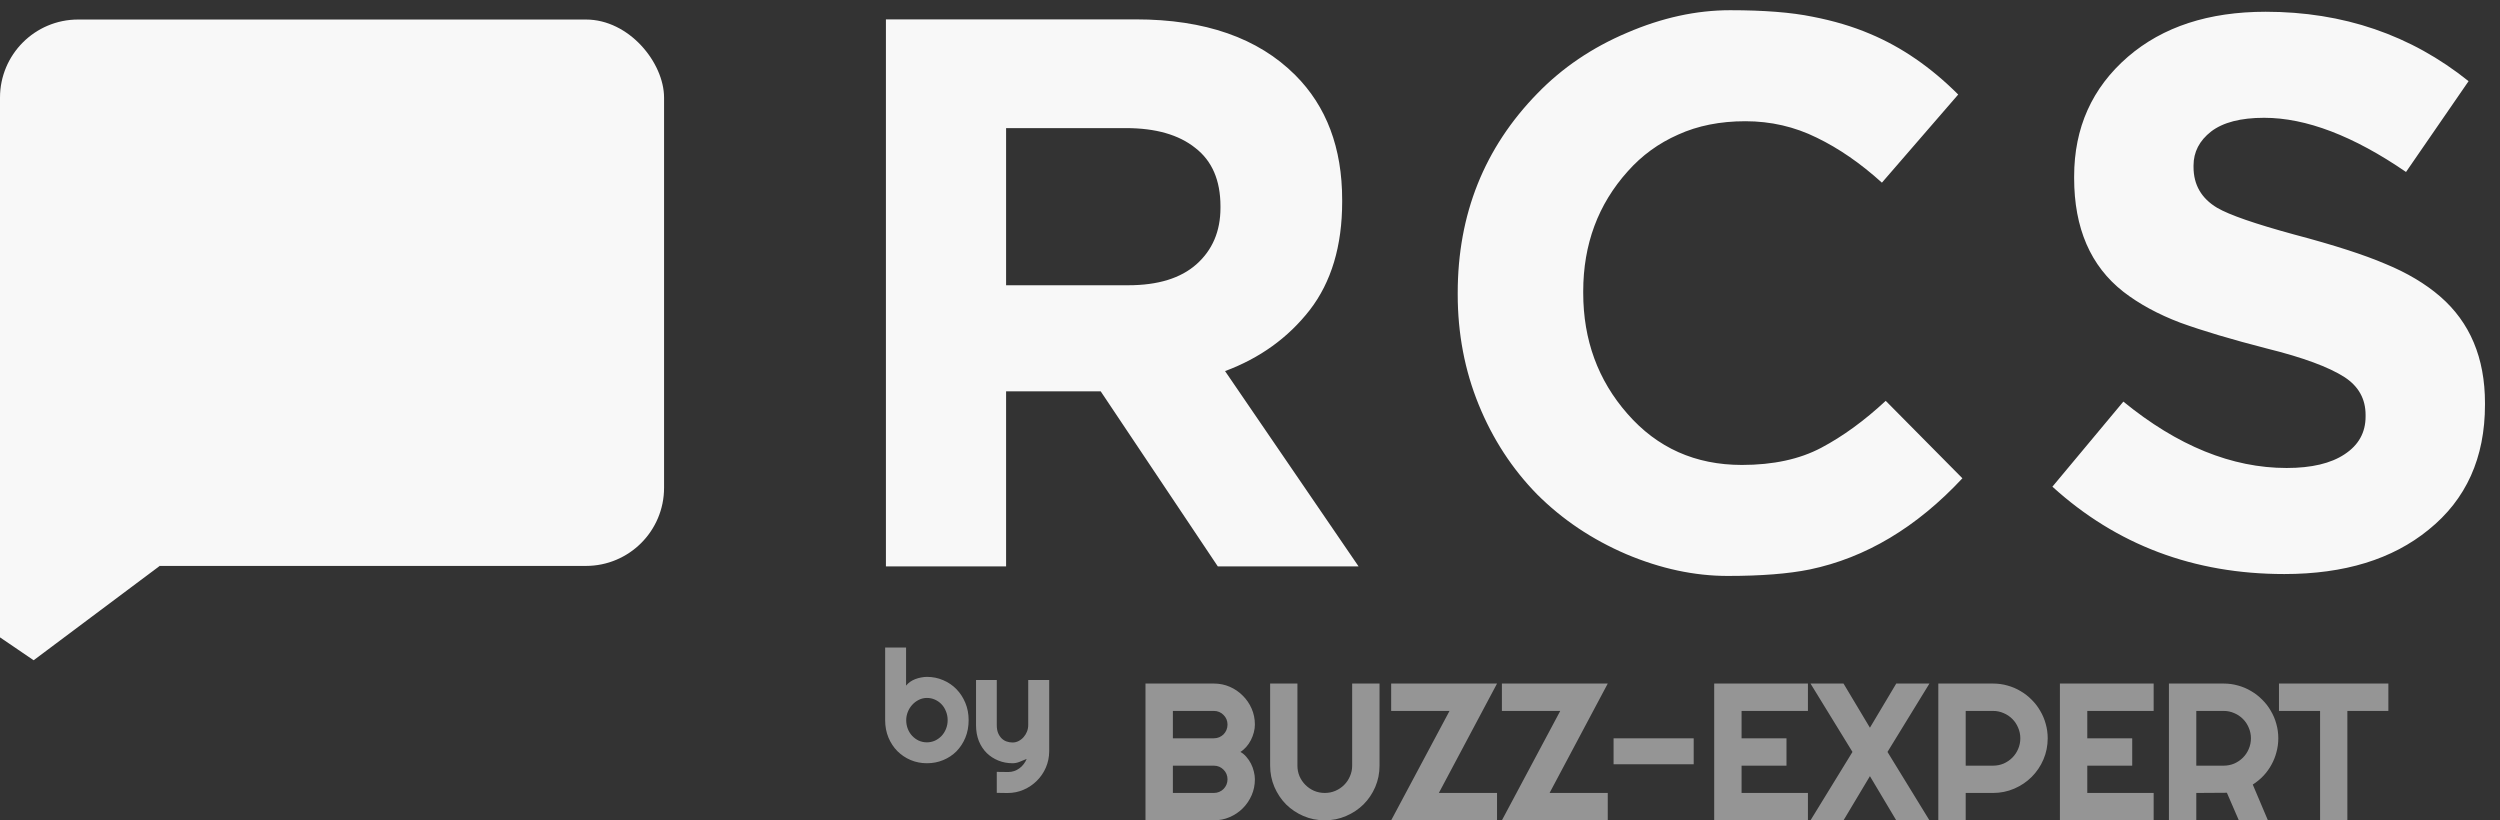
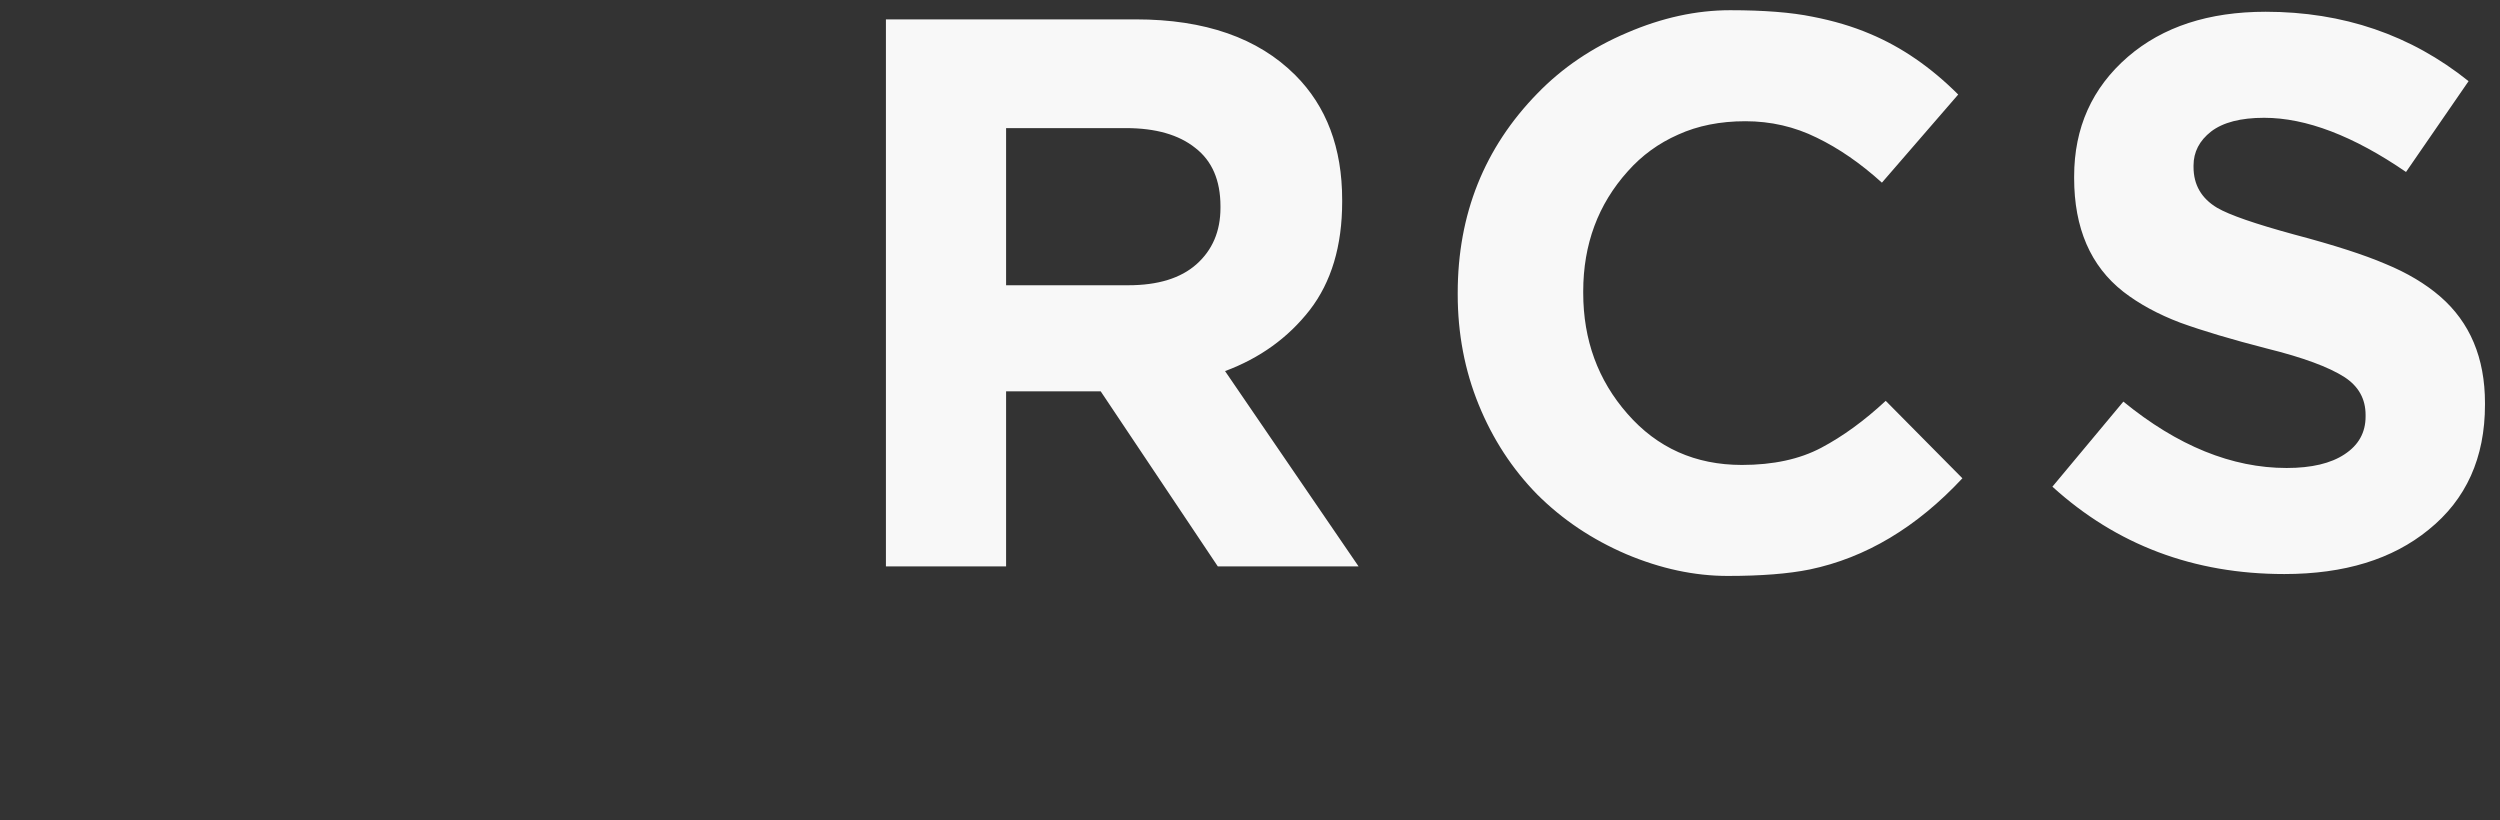
<svg xmlns="http://www.w3.org/2000/svg" width="128" height="42" viewBox="0 0 128 42" fill="none">
  <rect x="0" y="0" width="128" height="42" fill="#333333" stroke="none" />
-   <rect y="1" width="34" height="27.975" rx="4" fill="#F8F8F8" />
-   <path d="M8.177 28.975L1.722 33.805L0 32.633L3.41299e-07 23.38L8.177 28.975Z" fill="#F8F8F8" />
-   <path opacity="0.5" d="M64.25 39.9C64.25 40.19 64.195 40.462 64.084 40.716C63.973 40.97 63.822 41.193 63.63 41.385C63.441 41.574 63.22 41.723 62.966 41.834C62.712 41.945 62.44 42 62.15 42H58.649V34.998H62.15C62.44 34.998 62.712 35.053 62.966 35.164C63.22 35.275 63.441 35.426 63.63 35.618C63.822 35.807 63.973 36.028 64.084 36.282C64.195 36.536 64.25 36.808 64.25 37.098C64.25 37.228 64.232 37.361 64.196 37.498C64.16 37.635 64.11 37.767 64.045 37.894C63.98 38.02 63.902 38.136 63.81 38.24C63.719 38.344 63.618 38.431 63.508 38.499C63.622 38.561 63.724 38.645 63.815 38.753C63.907 38.857 63.985 38.973 64.05 39.1C64.115 39.227 64.164 39.36 64.196 39.5C64.232 39.637 64.25 39.77 64.25 39.9ZM60.051 40.599H62.15C62.248 40.599 62.339 40.581 62.424 40.545C62.508 40.509 62.582 40.46 62.644 40.398C62.709 40.333 62.759 40.258 62.795 40.174C62.831 40.089 62.849 39.998 62.849 39.9C62.849 39.803 62.831 39.712 62.795 39.627C62.759 39.542 62.709 39.469 62.644 39.407C62.582 39.342 62.508 39.292 62.424 39.256C62.339 39.22 62.248 39.202 62.15 39.202H60.051V40.599ZM60.051 37.801H62.15C62.248 37.801 62.339 37.783 62.424 37.747C62.508 37.711 62.582 37.662 62.644 37.601C62.709 37.535 62.759 37.461 62.795 37.376C62.831 37.288 62.849 37.195 62.849 37.098C62.849 37 62.831 36.909 62.795 36.824C62.759 36.74 62.709 36.666 62.644 36.605C62.582 36.539 62.508 36.489 62.424 36.453C62.339 36.417 62.248 36.399 62.15 36.399H60.051V37.801ZM70.632 39.202C70.632 39.59 70.559 39.954 70.412 40.296C70.266 40.634 70.066 40.931 69.812 41.185C69.558 41.435 69.26 41.634 68.918 41.78C68.58 41.927 68.217 42 67.829 42C67.442 42 67.077 41.927 66.736 41.78C66.397 41.634 66.101 41.435 65.847 41.185C65.596 40.931 65.398 40.634 65.251 40.296C65.105 39.954 65.031 39.59 65.031 39.202V34.998H66.428V39.202C66.428 39.394 66.464 39.575 66.535 39.744C66.61 39.913 66.711 40.062 66.838 40.188C66.965 40.315 67.113 40.416 67.282 40.491C67.455 40.563 67.637 40.599 67.829 40.599C68.021 40.599 68.202 40.563 68.371 40.491C68.544 40.416 68.694 40.315 68.82 40.188C68.948 40.062 69.047 39.913 69.118 39.744C69.193 39.575 69.231 39.394 69.231 39.202V34.998H70.632V39.202ZM76.648 42H71.228L74.216 36.399H71.228V34.998H76.648L73.669 40.599H76.648V42ZM82.317 42H76.897L79.885 36.399H76.897V34.998H82.317L79.338 40.599H82.317V42ZM86.717 37.801V39.129H82.615V37.801H86.717ZM92.566 42H87.767V34.998H92.566V36.399H89.168V37.801H91.468V39.202H89.168V40.599H92.566V42ZM98.787 42H97.088L95.74 39.739L94.388 42H92.698L94.847 38.499L92.698 34.998H94.388L95.74 37.259L97.088 34.998H98.787L96.639 38.499L98.787 42ZM100.643 36.399V39.202H102.044C102.236 39.202 102.417 39.166 102.586 39.095C102.756 39.02 102.904 38.919 103.031 38.792C103.158 38.665 103.257 38.517 103.329 38.348C103.403 38.175 103.441 37.993 103.441 37.801C103.441 37.609 103.403 37.428 103.329 37.259C103.257 37.086 103.158 36.937 103.031 36.81C102.904 36.683 102.756 36.583 102.586 36.512C102.417 36.437 102.236 36.399 102.044 36.399H100.643ZM100.643 42H99.242V34.998H102.044C102.301 34.998 102.549 35.032 102.787 35.101C103.024 35.166 103.246 35.26 103.451 35.384C103.659 35.504 103.848 35.651 104.017 35.823C104.19 35.992 104.336 36.181 104.456 36.39C104.58 36.598 104.675 36.821 104.74 37.059C104.808 37.296 104.842 37.544 104.842 37.801C104.842 38.185 104.769 38.548 104.622 38.89C104.476 39.228 104.276 39.524 104.022 39.778C103.768 40.032 103.47 40.232 103.128 40.379C102.79 40.525 102.428 40.599 102.044 40.599H100.643V42ZM110.267 42H105.467V34.998H110.267V36.399H106.869V37.801H109.169V39.202H106.869V40.599H110.267V42ZM112.45 36.399V39.202H113.851C114.043 39.202 114.224 39.166 114.393 39.095C114.563 39.02 114.711 38.919 114.838 38.792C114.965 38.665 115.064 38.517 115.136 38.348C115.21 38.175 115.248 37.993 115.248 37.801C115.248 37.609 115.21 37.428 115.136 37.259C115.064 37.086 114.965 36.937 114.838 36.81C114.711 36.683 114.563 36.583 114.393 36.512C114.224 36.437 114.043 36.399 113.851 36.399H112.45ZM112.45 42H111.049V34.998H113.851C114.109 34.998 114.356 35.032 114.594 35.101C114.831 35.166 115.053 35.26 115.258 35.384C115.466 35.504 115.655 35.651 115.824 35.823C115.997 35.992 116.143 36.181 116.263 36.39C116.387 36.598 116.482 36.821 116.547 37.059C116.615 37.296 116.649 37.544 116.649 37.801C116.649 38.042 116.618 38.276 116.556 38.504C116.498 38.732 116.412 38.948 116.298 39.153C116.187 39.358 116.05 39.547 115.888 39.72C115.725 39.892 115.542 40.042 115.341 40.169L116.117 42H114.628L114.017 40.589L112.45 40.599V42ZM120.185 42H118.788V36.399H116.684V34.998H122.284V36.399H120.185V42Z" fill="#F8F8F8" />
-   <path opacity="0.5" d="M49.594 36.871C49.594 37.199 49.538 37.499 49.426 37.77C49.314 38.04 49.161 38.273 48.969 38.469C48.776 38.661 48.55 38.811 48.289 38.918C48.031 39.025 47.754 39.078 47.457 39.078C47.163 39.078 46.885 39.023 46.625 38.914C46.367 38.805 46.141 38.652 45.945 38.457C45.753 38.262 45.6 38.03 45.488 37.762C45.376 37.491 45.32 37.194 45.32 36.871V33.152H46.391V35.105C46.448 35.033 46.517 34.967 46.598 34.91C46.681 34.853 46.77 34.806 46.863 34.77C46.96 34.733 47.059 34.706 47.16 34.688C47.262 34.667 47.361 34.656 47.457 34.656C47.754 34.656 48.031 34.712 48.289 34.824C48.55 34.934 48.776 35.087 48.969 35.285C49.161 35.483 49.314 35.717 49.426 35.988C49.538 36.257 49.594 36.551 49.594 36.871ZM48.52 36.871C48.52 36.71 48.491 36.56 48.434 36.422C48.379 36.281 48.303 36.16 48.207 36.059C48.111 35.957 47.997 35.878 47.867 35.82C47.74 35.763 47.603 35.734 47.457 35.734C47.311 35.734 47.173 35.767 47.043 35.832C46.915 35.895 46.803 35.979 46.707 36.086C46.611 36.19 46.535 36.311 46.48 36.449C46.426 36.585 46.398 36.725 46.398 36.871C46.398 37.033 46.426 37.182 46.48 37.32C46.535 37.458 46.611 37.578 46.707 37.68C46.803 37.781 46.915 37.862 47.043 37.922C47.173 37.979 47.311 38.008 47.457 38.008C47.603 38.008 47.74 37.979 47.867 37.922C47.997 37.862 48.111 37.781 48.207 37.68C48.303 37.578 48.379 37.458 48.434 37.32C48.491 37.182 48.52 37.033 48.52 36.871ZM51.035 40.594V39.52L51.629 39.527C51.733 39.527 51.834 39.51 51.93 39.477C52.026 39.443 52.115 39.396 52.196 39.336C52.279 39.276 52.352 39.204 52.414 39.121C52.477 39.04 52.528 38.952 52.567 38.855C52.449 38.905 52.33 38.954 52.207 39.004C52.087 39.053 51.966 39.078 51.844 39.078C51.586 39.078 51.344 39.033 51.117 38.941C50.891 38.85 50.692 38.721 50.52 38.555C50.35 38.385 50.216 38.181 50.117 37.941C50.021 37.699 49.973 37.428 49.973 37.129V34.816H51.035V37.129C51.035 37.277 51.056 37.408 51.098 37.52C51.142 37.629 51.201 37.721 51.274 37.797C51.346 37.87 51.431 37.925 51.528 37.961C51.627 37.997 51.732 38.016 51.844 38.016C51.953 38.016 52.056 37.991 52.153 37.941C52.252 37.889 52.337 37.822 52.41 37.738C52.483 37.655 52.541 37.561 52.582 37.457C52.624 37.35 52.645 37.241 52.645 37.129V34.816H53.719V38.473C53.716 38.767 53.659 39.043 53.547 39.301C53.435 39.559 53.281 39.784 53.086 39.977C52.893 40.169 52.668 40.322 52.41 40.434C52.153 40.546 51.877 40.602 51.582 40.602L51.035 40.594Z" fill="#F8F8F8" />
  <path d="M45.359 29V0.992H58.152C61.694 0.992 64.415 1.943 66.316 3.844C67.918 5.445 68.719 7.574 68.719 10.23V10.328C68.719 12.594 68.165 14.443 67.059 15.875C65.952 17.294 64.507 18.336 62.723 19L69.559 29H62.352L56.355 20.035H51.512V29H45.359ZM51.512 14.605H57.762C59.285 14.605 60.45 14.247 61.258 13.531C62.078 12.802 62.488 11.838 62.488 10.641V10.562C62.488 9.234 62.059 8.238 61.199 7.574C60.353 6.897 59.168 6.559 57.645 6.559H51.512V14.605ZM74.635 15.074V14.996C74.635 10.973 75.996 7.568 78.717 4.781C79.993 3.466 81.523 2.431 83.307 1.676C85.091 0.908 86.849 0.523 88.581 0.523C90.312 0.523 91.719 0.634 92.799 0.855C93.88 1.064 94.863 1.357 95.748 1.734C97.363 2.411 98.867 3.447 100.26 4.84L96.354 9.352C95.26 8.362 94.147 7.594 93.014 7.047C91.881 6.487 90.664 6.207 89.362 6.207C88.073 6.207 86.927 6.435 85.924 6.891C84.922 7.333 84.062 7.958 83.346 8.766C81.823 10.458 81.061 12.509 81.061 14.918V14.996C81.061 17.405 81.816 19.469 83.327 21.188C84.85 22.932 86.803 23.805 89.186 23.805C90.787 23.805 92.142 23.512 93.248 22.926C94.355 22.34 95.456 21.539 96.549 20.523L100.475 24.488C98.131 27.001 95.527 28.557 92.662 29.156C91.569 29.378 90.169 29.488 88.463 29.488C86.758 29.488 85.026 29.117 83.268 28.375C81.51 27.62 79.987 26.598 78.698 25.309C77.422 24.006 76.425 22.477 75.709 20.719C74.993 18.961 74.635 17.079 74.635 15.074ZM105.083 24.918L108.716 20.562C111.489 22.828 114.276 23.961 117.075 23.961C118.351 23.961 119.341 23.727 120.044 23.258C120.76 22.789 121.118 22.145 121.118 21.324V21.246C121.118 20.426 120.76 19.781 120.044 19.312C119.236 18.792 117.915 18.303 116.079 17.848C114.256 17.379 112.772 16.936 111.626 16.52C110.493 16.09 109.523 15.562 108.716 14.938C107.036 13.622 106.196 11.682 106.196 9.117V9.039C106.196 6.539 107.114 4.495 108.95 2.906C110.734 1.37 113.084 0.602 116.001 0.602C119.972 0.602 123.436 1.786 126.391 4.156L123.188 8.805C120.493 6.956 118.071 6.031 115.923 6.031C114.725 6.031 113.82 6.266 113.208 6.734C112.609 7.203 112.309 7.783 112.309 8.473V8.551C112.309 9.462 112.713 10.159 113.52 10.641C114.145 11.005 115.46 11.461 117.466 12.008C119.484 12.542 121.04 13.043 122.134 13.512C123.24 13.967 124.171 14.521 124.927 15.172C126.463 16.5 127.231 18.323 127.231 20.641V20.719C127.231 23.44 126.268 25.576 124.341 27.125C122.492 28.635 120.031 29.391 116.958 29.391C112.322 29.391 108.364 27.9 105.083 24.918Z" fill="#F8F8F8" />
</svg>